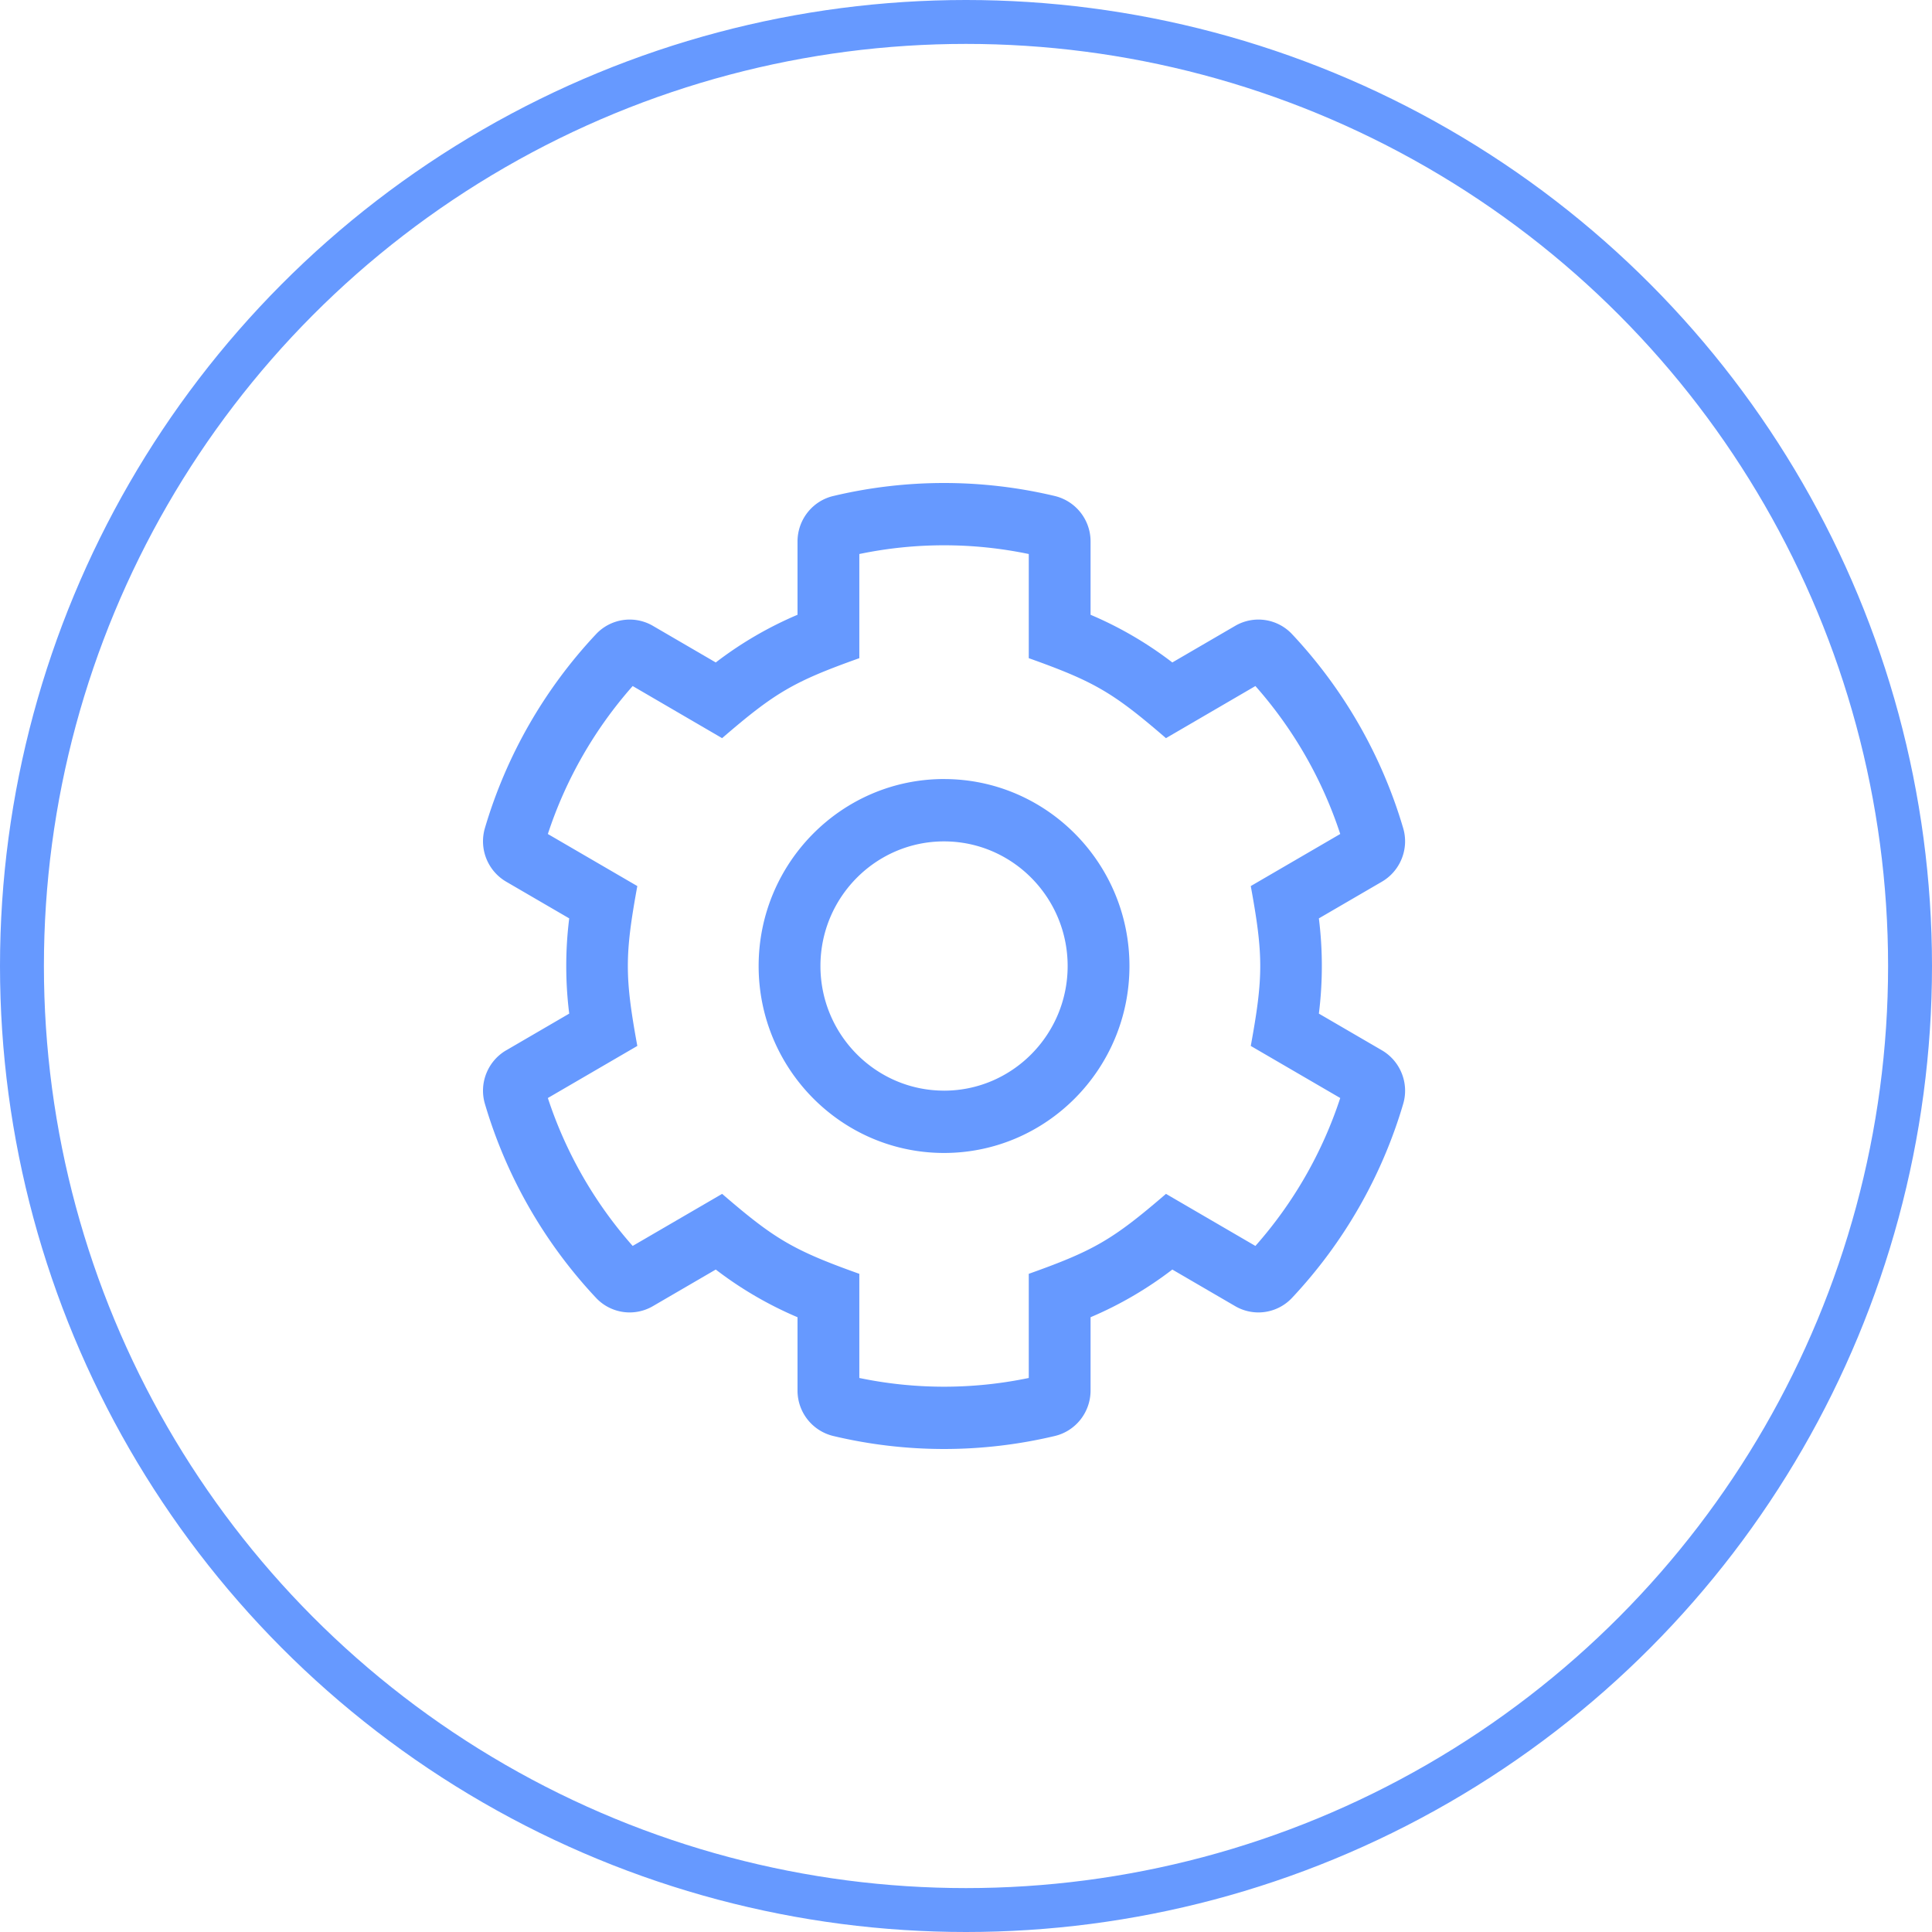
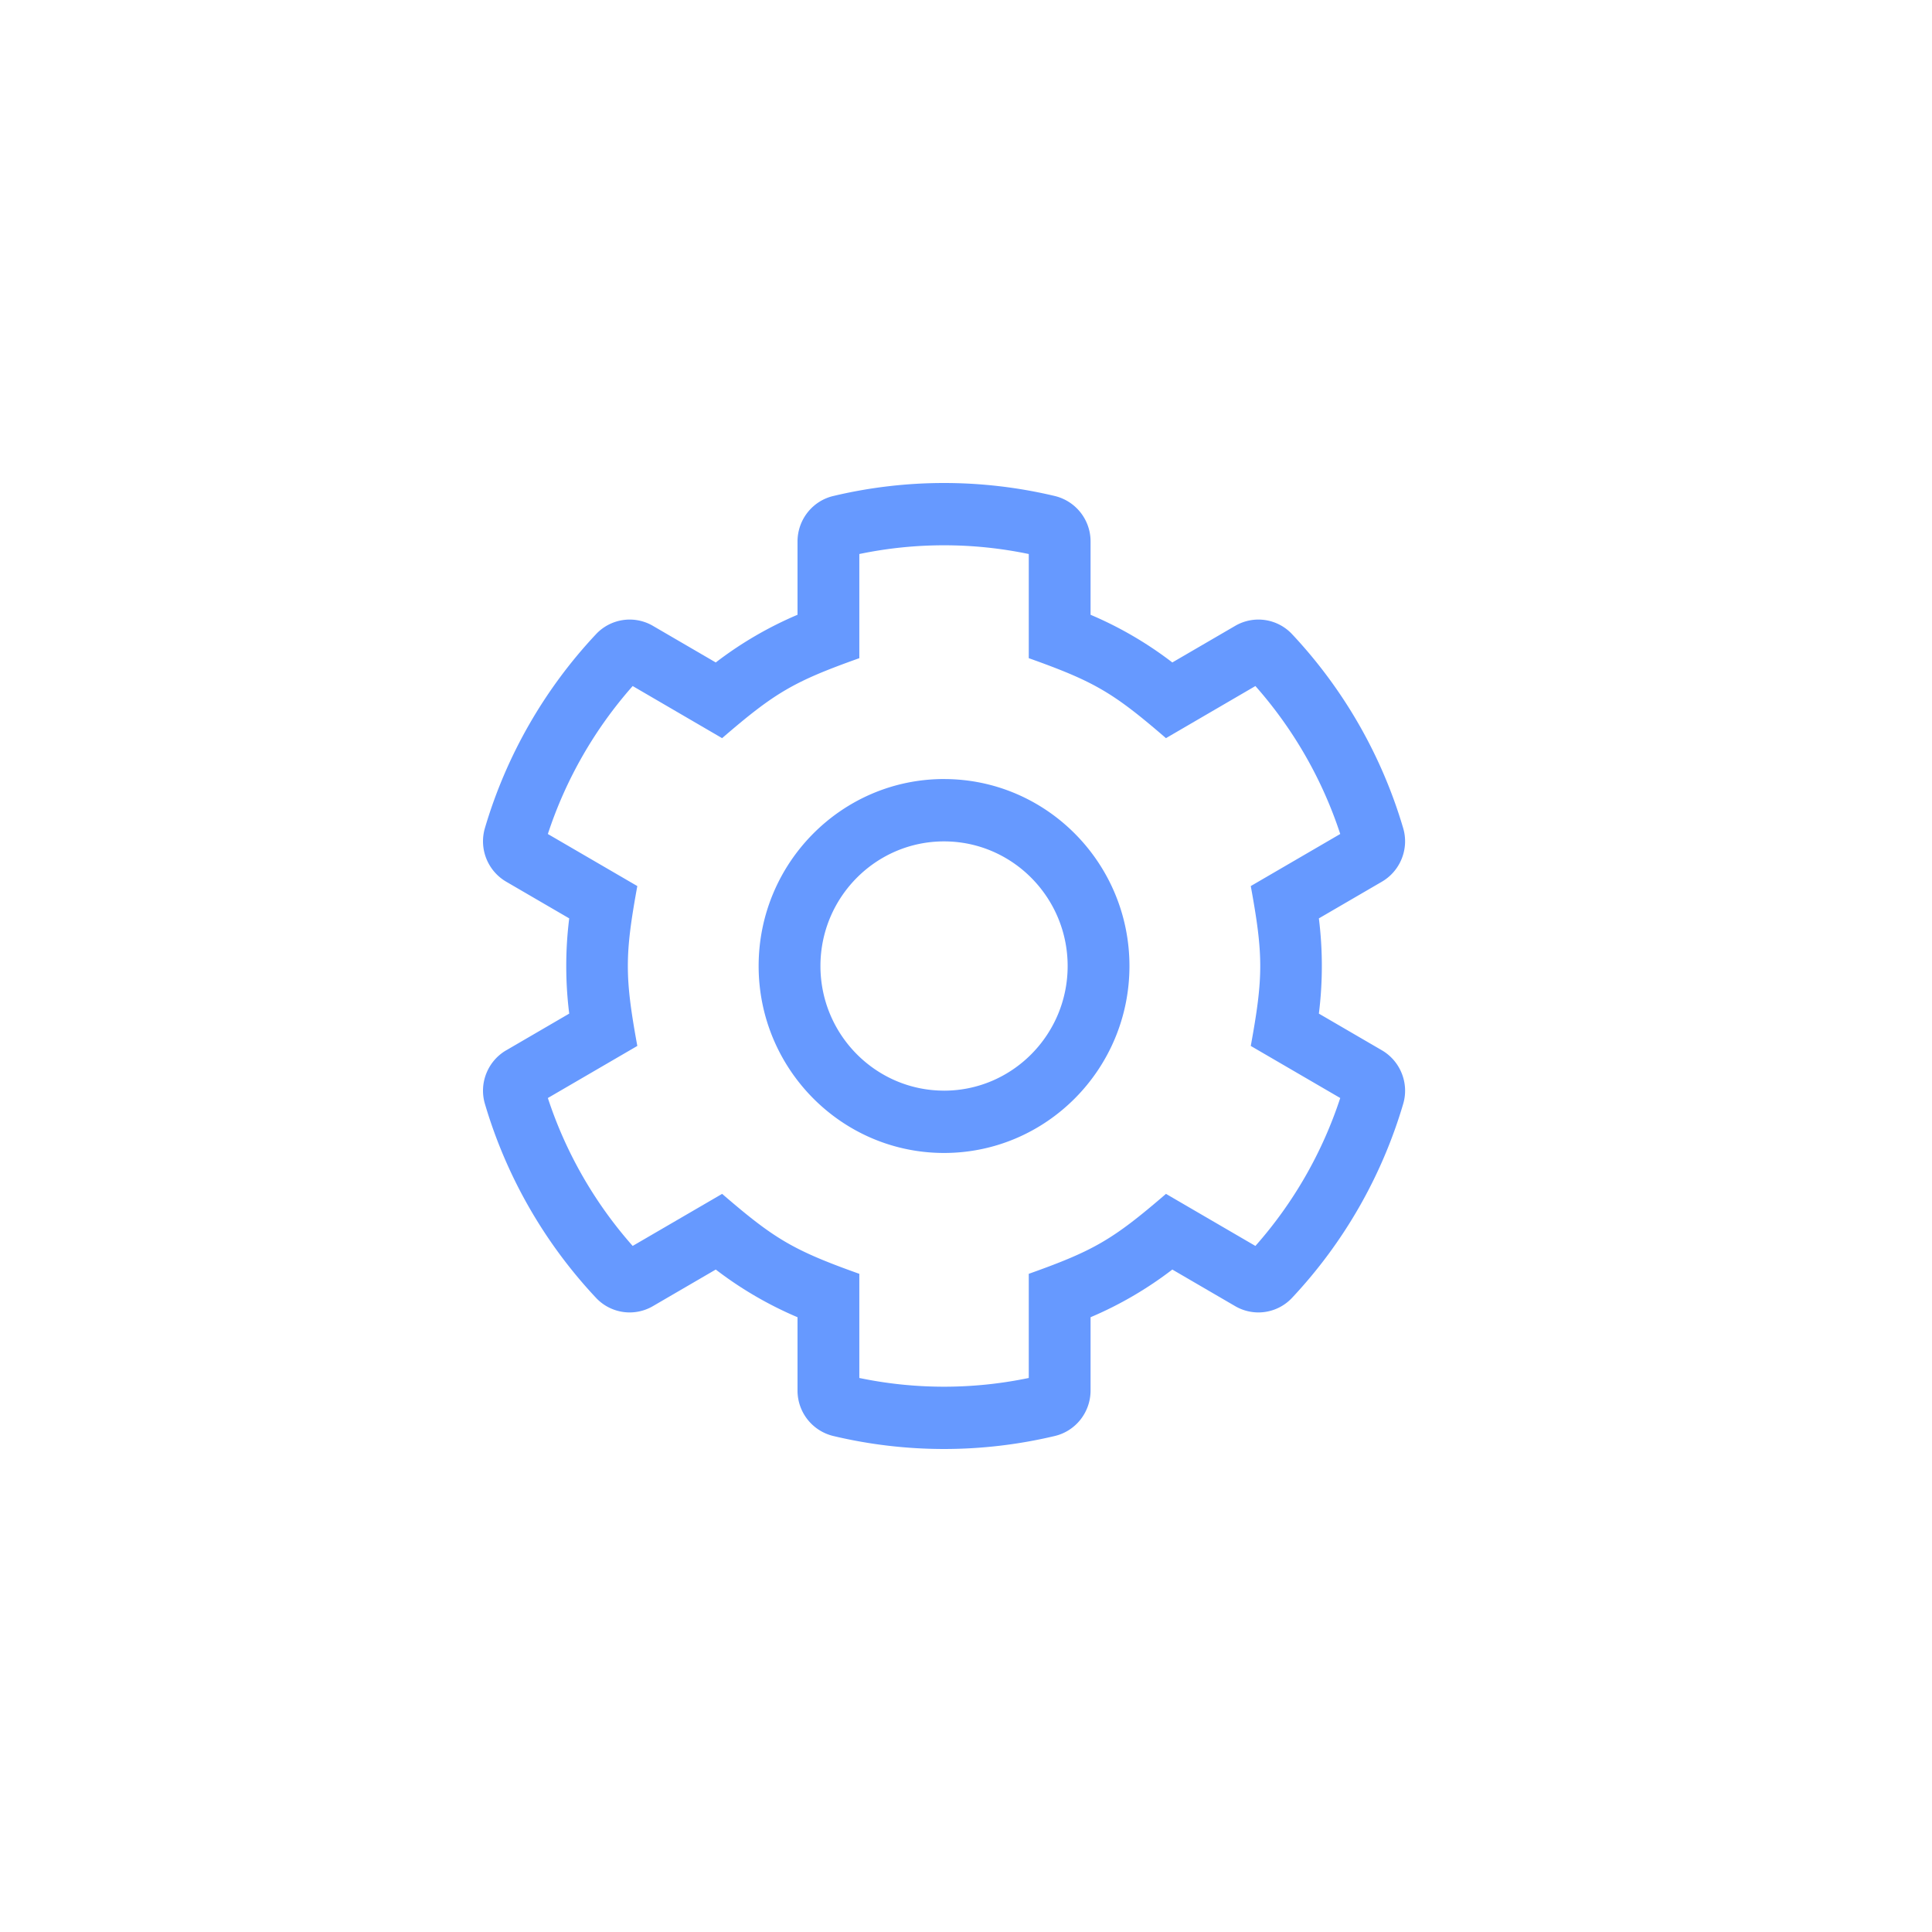
<svg xmlns="http://www.w3.org/2000/svg" width="88" height="88" viewBox="0 0 88 88">
  <g fill="none" fill-rule="evenodd" transform="translate(1 1)">
    <path fill="#69F" fill-rule="nonzero" d="M22.058 46.84l2.869-1.671c-.18-1.44-.18-2.898 0-4.338l-2.869-1.67a2.132 2.132 0 0 1-.972-2.44 22.007 22.007 0 0 1 5.062-8.835 2.099 2.099 0 0 1 2.59-.38l2.864 1.668a17.042 17.042 0 0 1 3.724-2.172v-3.336c0-.988.673-1.846 1.626-2.073a21.79 21.79 0 0 1 10.096 0 2.127 2.127 0 0 1 1.626 2.073v3.336a17.04 17.04 0 0 1 3.724 2.172l2.865-1.668a2.099 2.099 0 0 1 2.59.38 22.007 22.007 0 0 1 5.06 8.835c.278.94-.129 1.95-.971 2.44l-2.869 1.67c.18 1.44.18 2.898 0 4.338l2.869 1.67c.842.49 1.249 1.5.972 2.44a22.007 22.007 0 0 1-5.062 8.835 2.099 2.099 0 0 1-2.59.38l-2.864-1.668a17.038 17.038 0 0 1-3.724 2.172v3.336c0 .988-.673 1.846-1.626 2.073a21.79 21.79 0 0 1-10.096 0 2.127 2.127 0 0 1-1.626-2.073v-3.336a17.043 17.043 0 0 1-3.724-2.172l-2.865 1.668a2.099 2.099 0 0 1-2.59-.38 22.007 22.007 0 0 1-5.06-8.835c-.278-.94.129-1.95.971-2.44zm5.76 8.91l4.074-2.371c2.374 2.046 3.216 2.561 6.249 3.642v4.744c2.546.53 5.172.53 7.718 0v-4.744c2.958-1.054 3.814-1.543 6.25-3.642l4.073 2.372a19.2 19.2 0 0 0 3.864-6.738l-4.075-2.372c.575-3.142.575-4.138 0-7.282l4.075-2.372a19.214 19.214 0 0 0-3.864-6.739l-4.074 2.374c-2.408-2.079-3.26-2.578-6.249-3.643v-4.744a18.914 18.914 0 0 0-7.718 0v4.744c-2.989 1.065-3.841 1.564-6.25 3.643l-4.073-2.374a19.212 19.212 0 0 0-3.864 6.74l4.075 2.371c-.575 3.143-.575 4.138 0 7.282l-4.075 2.372a19.2 19.2 0 0 0 3.864 6.738zM42 34.485c4.657 0 8.445 3.82 8.445 8.516S46.657 51.516 42 51.516s-8.445-3.82-8.445-8.516 3.788-8.516 8.445-8.516zm0 14.193c3.104 0 5.63-2.546 5.63-5.677 0-3.13-2.526-5.677-5.63-5.677S36.37 39.869 36.37 43c0 3.13 2.526 5.677 5.63 5.677z" />
-     <circle cx="43" cy="43" r="43" stroke="#69F" stroke-width="2" />
  </g>
</svg>